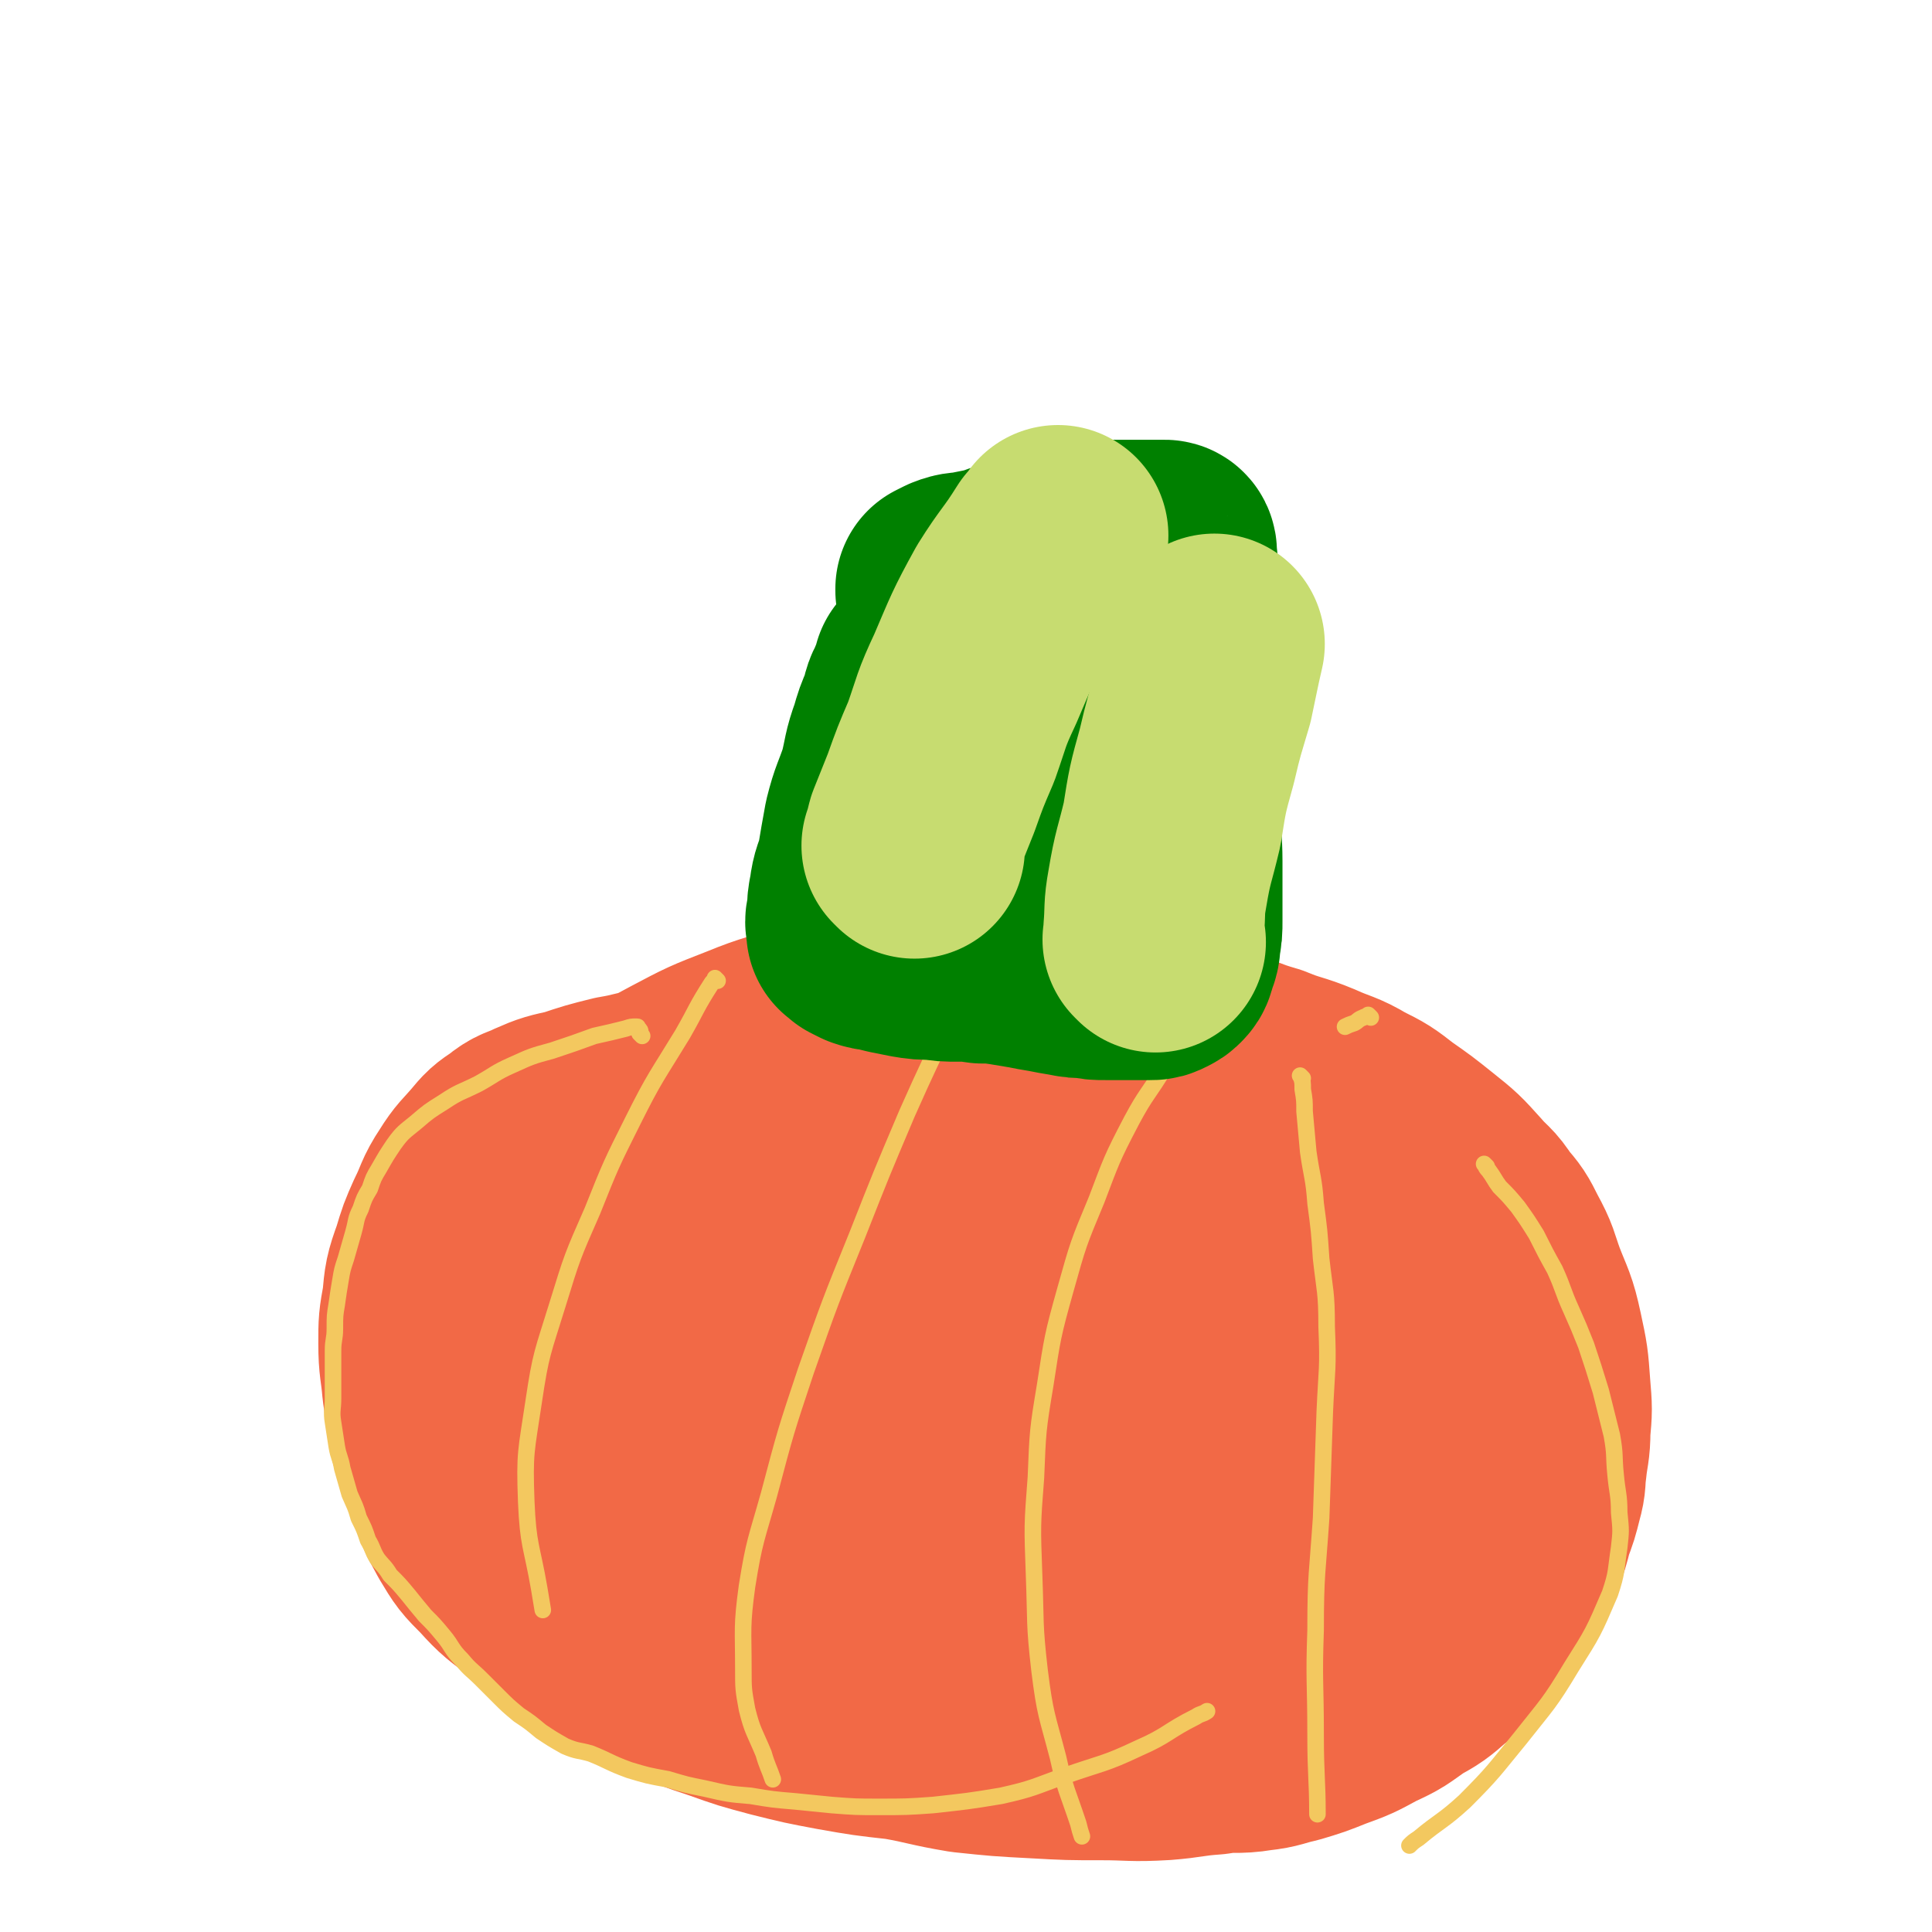
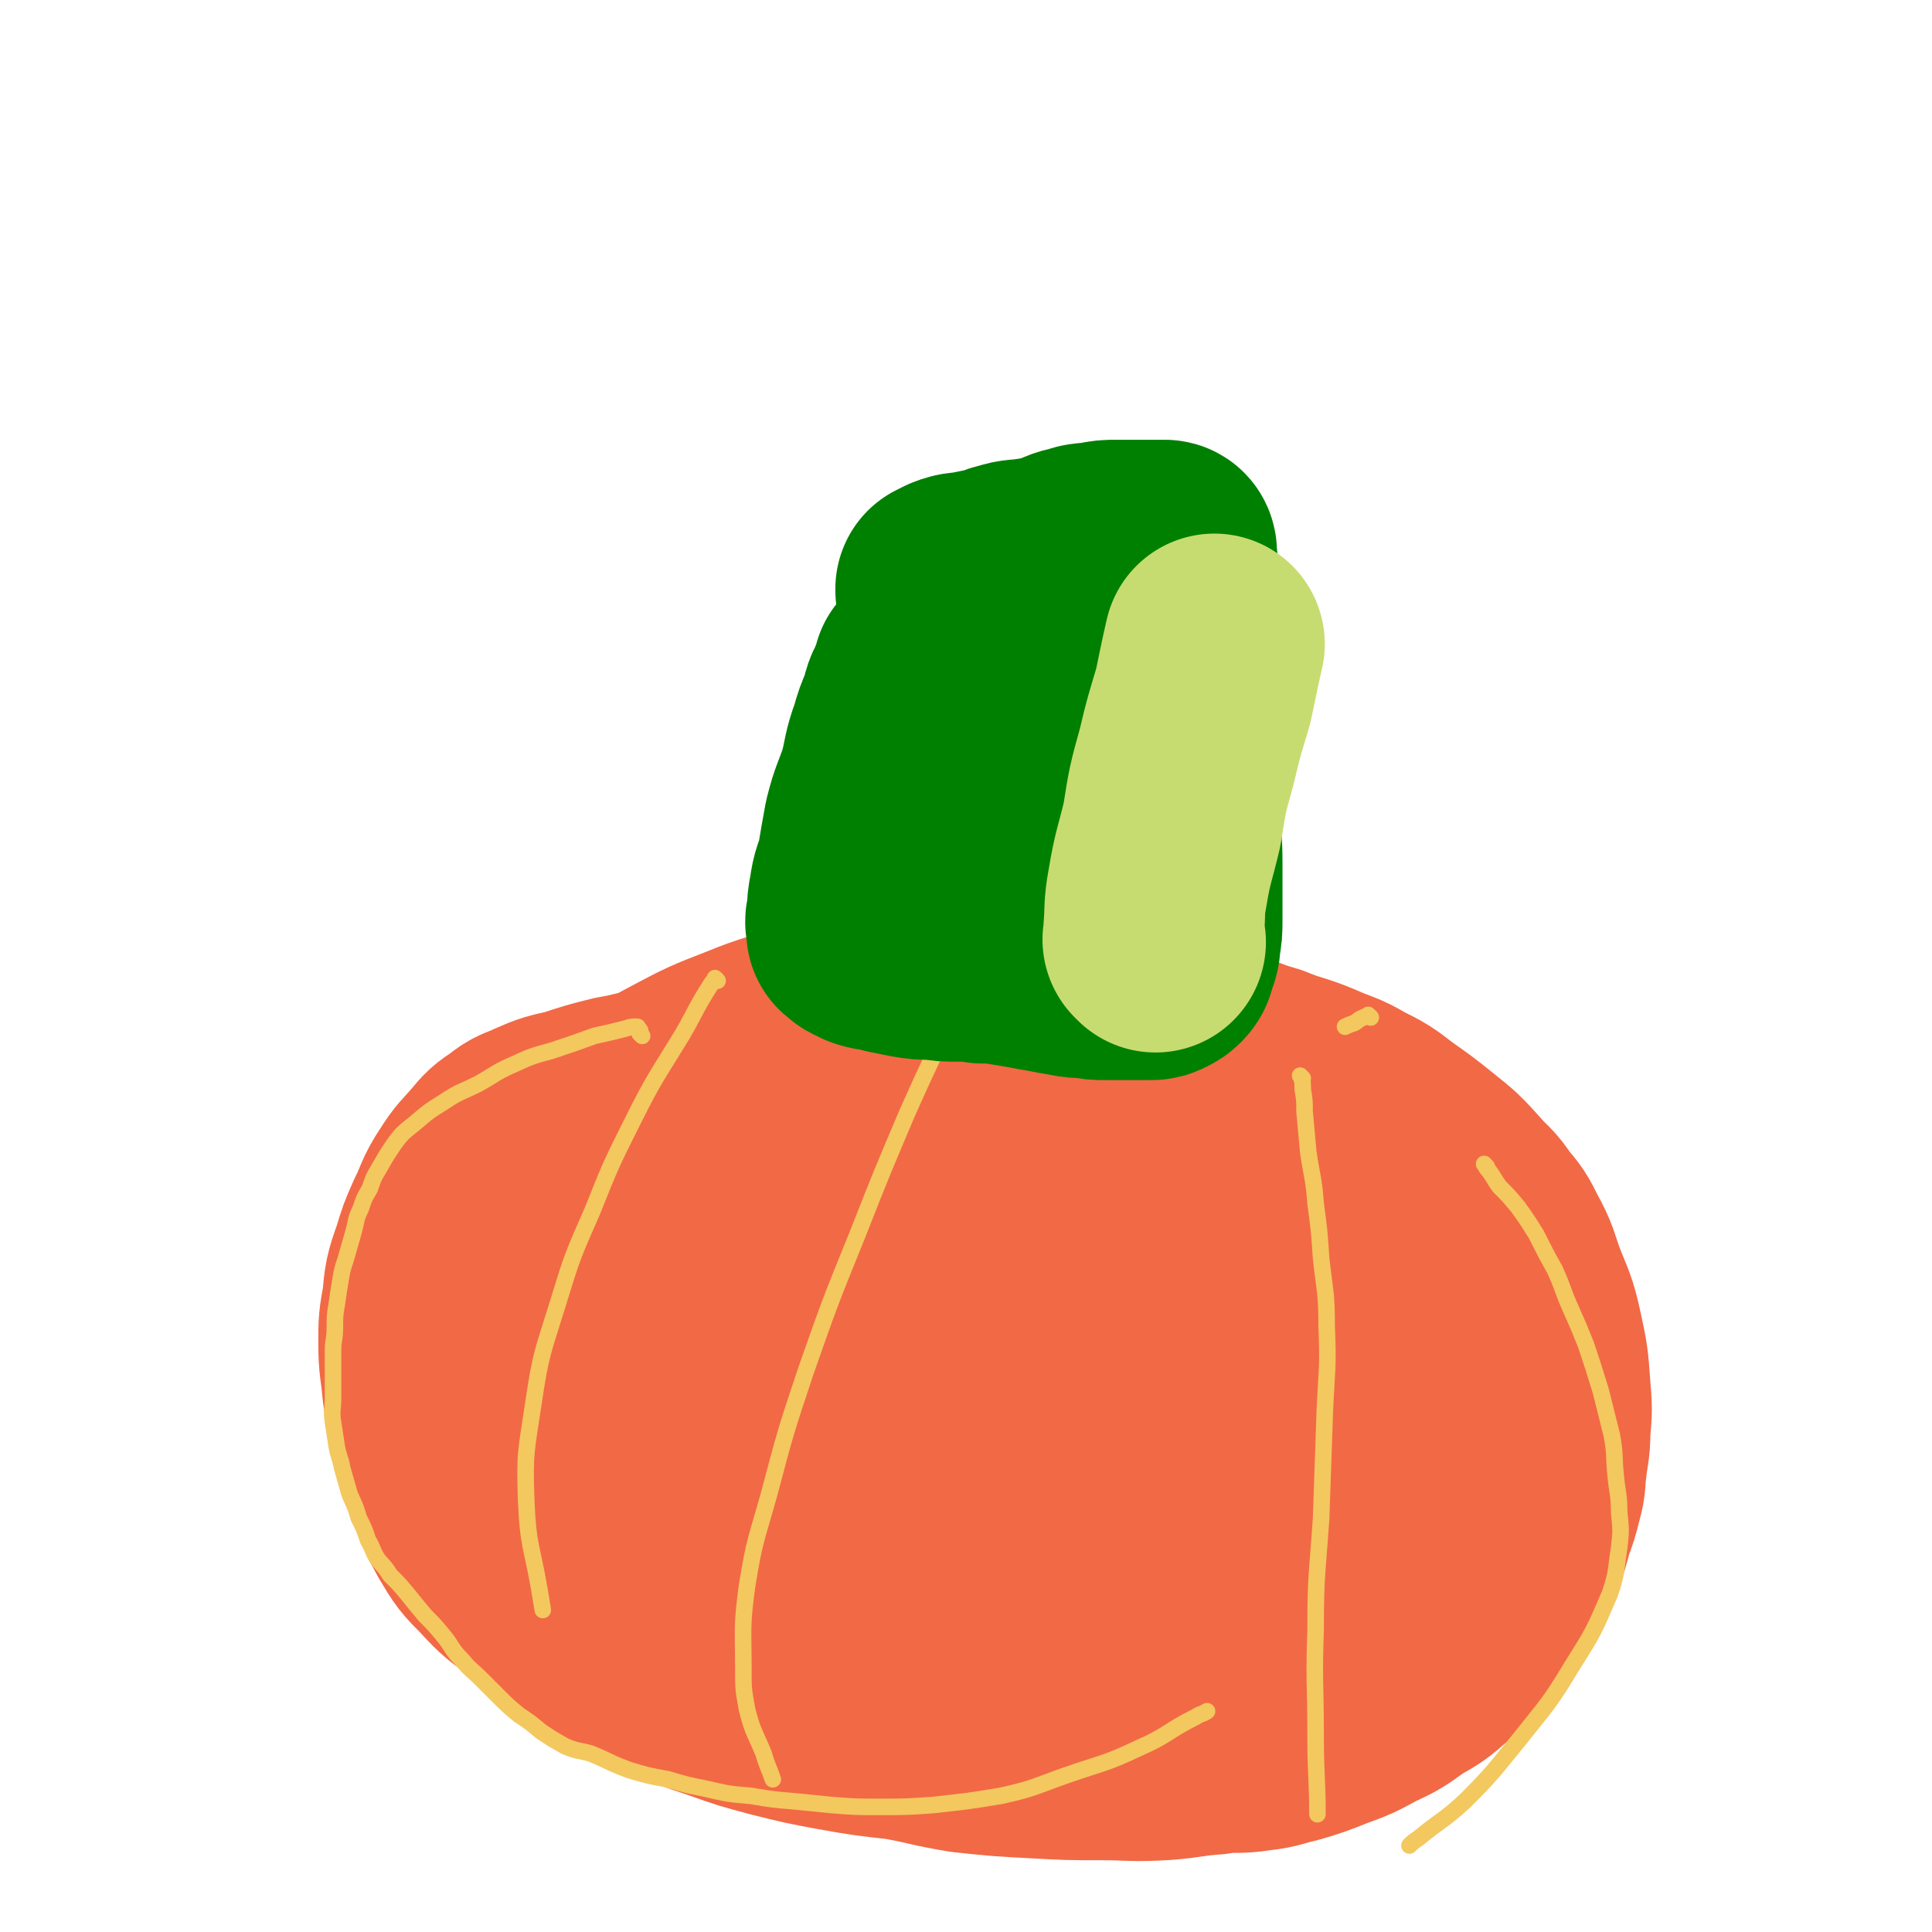
<svg xmlns="http://www.w3.org/2000/svg" viewBox="0 0 1050 1050" version="1.1">
  <g fill="none" stroke="#F26946" stroke-width="120" stroke-linecap="round" stroke-linejoin="round">
    <path d="M409,592c-1,-1 -1,-1 -1,-1 -1,-1 0,0 0,0 0,0 0,0 0,0 0,0 0,0 0,0 -1,-1 0,0 0,0 0,0 -1,0 -1,0 -3,0 -3,0 -5,0 -9,1 -9,1 -17,2 -13,2 -13,1 -25,3 -12,2 -12,3 -24,5 -12,3 -12,3 -24,7 -9,2 -10,2 -19,6 -6,3 -7,2 -13,7 -6,4 -6,4 -11,10 -6,7 -7,7 -12,15 -6,9 -5,10 -10,20 -4,9 -4,9 -7,19 -4,11 -4,12 -5,23 -2,11 -2,11 -2,22 0,12 1,12 2,24 2,13 1,13 4,26 4,13 4,13 9,25 4,12 4,12 10,23 6,10 6,10 14,18 9,10 9,9 19,17 10,8 10,8 21,15 12,8 12,9 25,16 13,8 13,8 28,14 14,6 14,6 29,11 14,5 14,5 29,9 16,4 16,4 32,7 17,3 17,3 35,5 17,3 17,4 35,7 19,2 19,2 38,3 18,1 18,1 36,1 16,0 16,1 33,0 13,-1 13,-2 27,-3 12,-2 12,0 24,-2 9,-1 9,-2 18,-4 10,-3 10,-3 20,-7 11,-4 11,-4 22,-10 11,-5 10,-5 20,-12 9,-5 9,-5 17,-12 7,-5 6,-6 12,-12 6,-6 6,-6 11,-13 6,-8 6,-8 11,-16 5,-9 5,-9 9,-17 3,-8 3,-8 5,-16 3,-8 3,-8 5,-16 2,-7 1,-7 2,-14 1,-10 2,-10 2,-20 1,-11 1,-11 0,-23 -1,-14 -1,-14 -4,-28 -3,-14 -4,-14 -9,-27 -4,-11 -3,-11 -9,-22 -4,-8 -4,-8 -10,-15 -5,-8 -6,-7 -12,-14 -9,-10 -9,-10 -19,-18 -10,-8 -10,-8 -20,-15 -9,-7 -9,-7 -19,-12 -10,-6 -11,-5 -22,-10 -12,-5 -13,-4 -25,-9 -14,-4 -13,-5 -27,-9 -16,-4 -16,-4 -32,-9 -14,-3 -14,-3 -27,-5 -15,-4 -15,-4 -30,-6 -14,-3 -14,-2 -27,-4 -13,-2 -13,-2 -26,-3 -12,-1 -13,-1 -25,0 -10,1 -11,1 -21,3 -16,4 -16,5 -32,10 -17,6 -18,5 -35,12 -18,7 -18,7 -35,16 -15,8 -15,8 -29,17 -12,8 -12,8 -24,17 -10,8 -10,8 -19,17 -10,9 -11,9 -19,18 -10,11 -10,12 -19,24 -7,11 -7,11 -13,23 -5,11 -6,11 -7,23 -2,10 -2,11 0,20 4,15 4,16 12,29 11,19 12,19 26,35 14,16 14,16 30,29 17,13 17,13 36,23 19,10 20,10 40,16 21,7 22,6 43,9 18,2 18,0 36,0 19,-1 19,0 38,-2 22,-3 22,-3 44,-9 19,-5 19,-5 38,-13 20,-9 20,-9 39,-21 17,-10 17,-10 33,-22 13,-10 15,-10 25,-23 9,-12 10,-13 14,-27 4,-13 4,-14 2,-27 -1,-11 -2,-12 -8,-21 -11,-17 -10,-18 -25,-30 -22,-18 -22,-19 -48,-30 -30,-13 -32,-12 -64,-17 -34,-6 -35,-6 -70,-6 -29,0 -29,1 -59,5 -21,4 -22,3 -41,11 -13,5 -16,5 -24,15 -7,11 -5,13 -6,26 -1,11 -2,12 1,22 6,17 6,18 17,33 12,17 13,17 30,31 17,13 18,13 37,23 17,9 17,10 36,15 18,5 18,5 37,6 16,1 16,2 31,-2 20,-6 21,-6 38,-16 18,-12 18,-13 33,-29 13,-15 15,-15 24,-33 7,-14 6,-15 8,-32 2,-9 3,-10 0,-18 -4,-10 -4,-11 -12,-18 -12,-11 -12,-14 -27,-19 -21,-7 -23,-6 -46,-5 -37,1 -38,1 -74,11 -33,10 -33,12 -64,29 -22,12 -24,11 -42,28 -9,9 -10,12 -12,24 -1,7 0,9 5,14 13,10 14,11 30,16 24,9 25,10 51,12 32,3 33,3 66,-1 38,-5 39,-7 76,-18 30,-8 29,-9 57,-21 17,-7 18,-6 33,-16 7,-5 9,-6 12,-13 1,-4 0,-5 -2,-9 -6,-6 -7,-6 -14,-10 -22,-10 -22,-13 -45,-17 -38,-8 -39,-8 -77,-8 -51,-1 -51,1 -102,7 -39,4 -39,6 -77,14 -25,5 -26,5 -50,12 -10,2 -12,2 -18,8 -2,1 -2,4 0,6 7,10 8,11 18,19 19,14 19,15 41,25 25,12 25,11 52,20 27,8 27,8 55,13 27,5 27,5 54,8 28,2 28,1 56,2 27,1 27,1 54,1 25,0 25,0 50,-2 19,-2 19,-2 38,-4 12,-2 12,-1 24,-5 6,-2 7,-3 10,-7 3,-3 3,-5 1,-8 -6,-9 -7,-10 -16,-16 -16,-12 -16,-13 -34,-20 -24,-9 -25,-9 -50,-13 -31,-5 -31,-5 -63,-5 -37,-1 -38,-2 -75,3 -32,5 -33,5 -63,16 -17,7 -18,8 -30,21 -8,8 -8,11 -8,22 -1,6 2,7 6,12 10,15 10,15 23,27 16,14 16,15 34,25 17,10 18,9 37,16 18,7 18,7 37,11 18,3 18,3 36,3 13,1 13,1 27,-1 12,-2 12,-2 23,-5 11,-4 12,-4 22,-11 11,-7 11,-8 20,-18 9,-10 9,-10 16,-22 7,-11 7,-11 12,-24 4,-12 5,-12 6,-24 2,-12 1,-12 1,-24 0,-8 -1,-8 -1,-16 -1,-9 0,-9 -1,-19 0,-7 -1,-7 -1,-15 0,-7 0,-7 0,-13 0,-5 0,-5 0,-11 0,-3 -1,-4 -1,-6 " />
  </g>
  <g fill="none" stroke="#F3C85F" stroke-width="9" stroke-linecap="round" stroke-linejoin="round">
    <path d="M349,563c-1,-1 -1,-1 -1,-1 -1,-1 0,0 0,0 0,0 0,-1 0,-1 0,-1 0,-1 -1,-2 -1,-1 0,-1 -1,-1 -3,0 -3,0 -6,1 -8,2 -8,2 -17,4 -11,4 -11,4 -23,8 -11,3 -11,3 -22,8 -9,4 -9,5 -18,10 -10,5 -10,4 -19,10 -8,5 -8,5 -15,11 -6,5 -7,5 -12,12 -4,6 -4,6 -8,13 -3,5 -3,5 -5,11 -3,5 -3,5 -5,11 -3,6 -2,6 -4,13 -2,7 -2,7 -4,14 -2,6 -2,6 -3,12 -1,6 -1,6 -2,13 -1,6 -1,6 -1,13 0,6 -1,6 -1,12 0,6 0,6 0,13 0,6 0,6 0,13 0,6 -1,7 0,13 1,6 1,7 2,13 1,6 2,6 3,12 2,7 2,7 4,14 3,7 3,6 5,13 3,6 3,6 5,12 3,5 2,5 5,10 3,4 4,4 7,9 5,5 5,5 10,11 4,5 4,5 9,11 5,5 5,5 10,11 5,6 4,7 10,13 5,6 5,5 11,11 4,4 4,4 9,9 5,5 5,5 11,10 6,4 6,4 12,9 6,4 6,4 13,8 7,3 7,2 14,4 10,4 10,5 21,9 10,3 10,3 21,5 10,3 10,3 20,5 13,3 13,3 25,4 12,2 12,2 24,3 10,1 10,1 20,2 13,1 13,1 26,1 14,0 15,0 29,-1 18,-2 19,-2 37,-5 18,-4 18,-5 35,-11 20,-7 21,-6 40,-15 16,-7 15,-9 31,-17 3,-2 3,-1 6,-3 " />
    <path d="M808,634c-1,-1 -1,-1 -1,-1 -1,-1 0,0 0,0 1,2 1,2 2,3 3,4 3,5 6,9 5,5 5,5 10,11 5,7 5,7 10,15 5,10 5,10 10,19 5,11 4,11 9,22 4,9 4,9 8,19 4,12 4,12 8,25 3,12 3,12 6,24 2,11 1,11 2,21 1,11 2,11 2,21 1,10 1,10 0,19 -2,13 -1,13 -5,25 -9,21 -9,21 -21,40 -12,20 -13,20 -28,39 -14,17 -14,18 -30,34 -12,11 -13,10 -25,20 -3,2 -3,2 -5,4 " />
    <path d="M390,533c-1,-1 -1,-1 -1,-1 -1,-1 0,0 0,0 -1,1 -1,1 -2,2 -9,14 -8,14 -16,28 -14,23 -15,23 -27,47 -12,24 -12,24 -22,49 -11,25 -11,25 -19,51 -8,26 -9,26 -13,53 -4,27 -5,27 -4,54 1,24 3,24 7,47 1,6 1,6 2,12 " />
    <path d="M538,514c-1,-1 -1,-1 -1,-1 -1,-1 0,0 0,0 -2,4 -2,4 -4,8 -8,16 -9,16 -16,32 -12,26 -12,25 -24,52 -14,33 -14,33 -27,66 -15,37 -15,37 -28,74 -11,33 -11,33 -20,67 -7,25 -8,25 -12,50 -3,22 -2,23 -2,45 0,11 0,11 2,22 3,12 4,12 9,24 2,7 3,8 5,14 " />
-     <path d="M661,550c-1,-1 -1,-1 -1,-1 -1,-1 -1,0 -1,0 -2,2 -3,1 -4,3 -5,5 -5,5 -8,10 -7,9 -8,9 -14,18 -9,15 -10,14 -18,29 -11,21 -11,22 -19,43 -10,24 -10,24 -17,49 -7,25 -7,26 -11,52 -4,24 -4,25 -5,50 -2,26 -2,26 -1,53 1,26 0,26 3,52 3,24 4,24 10,47 4,18 5,18 11,36 1,4 1,4 2,7 " />
    <path d="M745,553c-1,-1 -1,-1 -1,-1 -1,-1 0,0 0,0 -1,1 -2,0 -3,1 -3,1 -3,2 -5,3 -3,1 -3,1 -5,2 " />
    <path d="M708,586c-1,-1 -1,-1 -1,-1 -1,-1 0,0 0,0 0,0 0,0 0,0 1,3 1,3 1,7 1,6 1,6 1,12 1,11 1,11 2,22 2,14 3,14 4,28 2,15 2,15 3,30 2,18 3,18 3,37 1,23 0,23 -1,46 -1,29 -1,29 -2,58 -2,30 -3,30 -3,61 -1,28 0,28 0,57 0,22 1,24 1,43 " />
  </g>
  <g fill="none" stroke="#008000" stroke-width="9" stroke-linecap="round" stroke-linejoin="round">
-     <path d="M434,532c-1,-1 -1,-1 -1,-1 -1,-1 0,0 0,0 0,0 0,0 0,0 0,-1 0,-1 0,-1 0,-2 1,-2 1,-4 1,-3 1,-3 1,-6 1,-6 1,-6 2,-11 1,-5 1,-5 2,-11 1,-6 1,-6 2,-13 1,-9 1,-9 2,-17 1,-10 1,-10 2,-19 1,-11 0,-11 1,-21 0,-9 0,-9 1,-18 1,-9 1,-9 2,-17 1,-8 2,-8 3,-15 1,-7 1,-7 2,-14 1,-5 0,-5 1,-11 1,-4 1,-4 2,-8 1,-4 0,-4 1,-7 1,-3 1,-3 2,-5 1,-2 0,-2 1,-3 0,-1 0,-1 1,-1 2,-1 2,-1 3,-1 3,-1 3,-1 5,-2 4,-1 4,0 8,-1 6,-1 6,-2 12,-3 7,-1 7,-1 14,-2 7,-1 7,-1 14,-2 9,-2 9,-2 17,-3 9,-1 9,-1 17,-2 8,-1 8,0 16,-1 6,0 6,0 13,-1 5,0 5,-1 11,-1 5,0 5,0 10,0 4,0 4,-1 7,-1 3,0 3,0 5,0 2,0 2,0 3,0 1,0 1,0 2,1 1,1 1,1 2,2 1,2 1,2 2,4 1,3 1,3 2,6 1,4 1,4 2,9 1,4 1,4 2,9 1,5 1,5 2,10 1,5 1,5 2,11 1,6 1,6 2,12 1,6 1,6 1,12 1,6 1,6 1,12 0,6 0,6 0,12 0,6 0,6 0,12 0,5 0,5 0,11 0,6 0,6 0,12 0,6 -1,6 -1,12 0,5 0,5 0,11 0,5 -1,5 -1,10 -1,5 0,5 -1,10 -1,6 -2,6 -3,13 -2,7 -2,8 -4,15 -2,7 -3,6 -5,13 -2,5 -2,5 -3,10 -1,4 -1,4 -2,8 -1,2 -1,2 -1,4 -1,2 -1,2 -1,3 0,1 0,1 0,2 0,0 0,0 0,0 0,0 0,0 0,-1 0,-1 1,-1 1,-2 0,-1 0,-1 0,-1 " />
-   </g>
+     </g>
  <g fill="none" stroke="#008000" stroke-width="120" stroke-linecap="round" stroke-linejoin="round">
    <path d="M503,367c-1,-1 -1,-1 -1,-1 -1,-1 0,0 0,0 0,0 0,0 0,0 0,0 0,0 0,0 -1,-1 0,0 0,0 0,0 0,0 0,0 0,2 0,2 -1,3 -1,4 -2,3 -3,7 -3,5 -2,5 -4,11 -3,7 -3,7 -5,14 -4,11 -3,11 -6,23 -4,12 -5,12 -8,24 -2,11 -2,11 -4,23 -2,7 -3,7 -4,15 -1,5 -1,5 -1,10 0,3 -1,3 -1,5 0,2 1,2 1,3 0,1 0,1 0,2 0,0 0,0 0,0 0,0 0,0 0,0 -1,0 0,0 0,0 1,1 1,1 1,1 1,0 1,1 1,1 2,1 2,1 4,2 3,1 3,1 5,1 4,1 4,1 8,2 5,1 5,1 10,2 6,1 6,1 13,1 6,1 6,1 13,1 6,0 6,0 13,1 6,0 6,0 13,1 6,1 6,1 12,2 5,1 5,1 11,2 5,1 5,1 11,2 5,1 5,1 11,1 4,1 4,1 9,1 4,0 4,0 9,0 4,0 4,0 9,0 3,0 3,0 6,0 2,0 2,0 4,-1 2,-1 2,-1 3,-2 2,-2 1,-2 2,-4 1,-4 2,-4 2,-9 1,-5 1,-5 1,-11 0,-7 0,-7 0,-14 0,-9 0,-9 0,-18 0,-11 -1,-11 0,-22 1,-10 1,-9 2,-19 1,-9 1,-9 2,-18 1,-9 1,-9 1,-17 0,-6 0,-6 0,-13 0,-6 0,-6 0,-13 0,-5 0,-5 0,-11 0,-4 0,-4 0,-9 0,-3 0,-3 0,-6 0,-3 0,-3 -1,-5 0,-1 -1,-1 -1,-1 -2,0 -2,-1 -3,0 -6,3 -7,3 -12,8 -8,7 -8,8 -15,16 -8,9 -8,9 -14,19 -6,11 -6,11 -12,22 -5,9 -5,9 -9,19 -3,10 -2,10 -4,20 -2,8 -3,8 -4,16 -1,5 -1,5 -2,11 -1,2 0,3 -1,5 0,1 -1,1 -2,1 0,0 0,0 0,0 0,-1 0,-1 0,-2 0,-3 -1,-3 -1,-5 -1,-6 -2,-6 -2,-11 -1,-7 0,-7 0,-14 0,-10 1,-10 1,-21 1,-11 1,-11 1,-23 1,-10 1,-10 1,-19 0,-9 0,-9 0,-18 0,-7 1,-7 1,-13 0,-5 0,-5 0,-11 0,-3 -1,-3 -1,-6 -1,-3 0,-3 -1,-5 0,-1 -1,-1 -1,-1 -1,0 -1,0 -2,0 -2,0 -2,0 -3,0 -2,0 -2,0 -3,0 -3,0 -3,0 -5,0 -3,0 -3,0 -7,0 -2,0 -2,0 -5,0 -4,0 -4,0 -8,0 -2,0 -2,0 -4,0 -3,0 -3,0 -5,0 -2,0 -2,-1 -3,-1 -1,0 -1,0 -1,0 0,0 0,-1 0,-1 2,-1 2,-1 4,-2 5,-2 5,-1 10,-2 5,-1 5,-1 10,-2 5,-1 5,-2 10,-3 6,-2 6,-1 12,-2 7,-1 7,-1 14,-3 6,-2 6,-3 12,-4 5,-2 5,-1 11,-2 5,-1 5,-1 10,-1 4,0 4,0 9,0 2,0 2,0 5,0 3,0 3,0 5,0 2,0 2,0 4,0 2,0 2,0 3,0 1,0 1,1 1,1 0,0 0,0 0,0 0,1 0,1 0,2 0,3 1,3 0,5 -1,6 -1,6 -3,11 -2,5 -3,5 -4,10 -2,5 -2,5 -3,10 -1,4 -2,4 -2,9 -1,4 0,4 0,9 0,4 0,4 0,8 0,2 -1,2 0,4 1,2 1,2 2,4 1,1 1,1 1,2 " />
  </g>
  <g fill="none" stroke="#C7DC70" stroke-width="120" stroke-linecap="round" stroke-linejoin="round">
-     <path d="M497,461c-1,-1 -1,-1 -1,-1 -1,-1 0,0 0,0 0,0 0,0 0,0 0,-1 0,-1 0,-1 1,-4 1,-4 2,-8 4,-10 4,-10 8,-20 5,-14 5,-14 11,-28 6,-17 5,-17 13,-34 9,-21 9,-22 20,-42 10,-16 11,-15 21,-31 2,-2 2,-2 4,-5 " />
    <path d="M628,512c-1,-1 -1,-1 -1,-1 -1,-1 0,0 0,0 0,-2 0,-3 0,-5 1,-12 0,-12 2,-23 3,-18 4,-18 8,-35 3,-19 3,-19 8,-37 4,-17 4,-16 9,-33 3,-14 3,-15 6,-28 " />
  </g>
</svg>